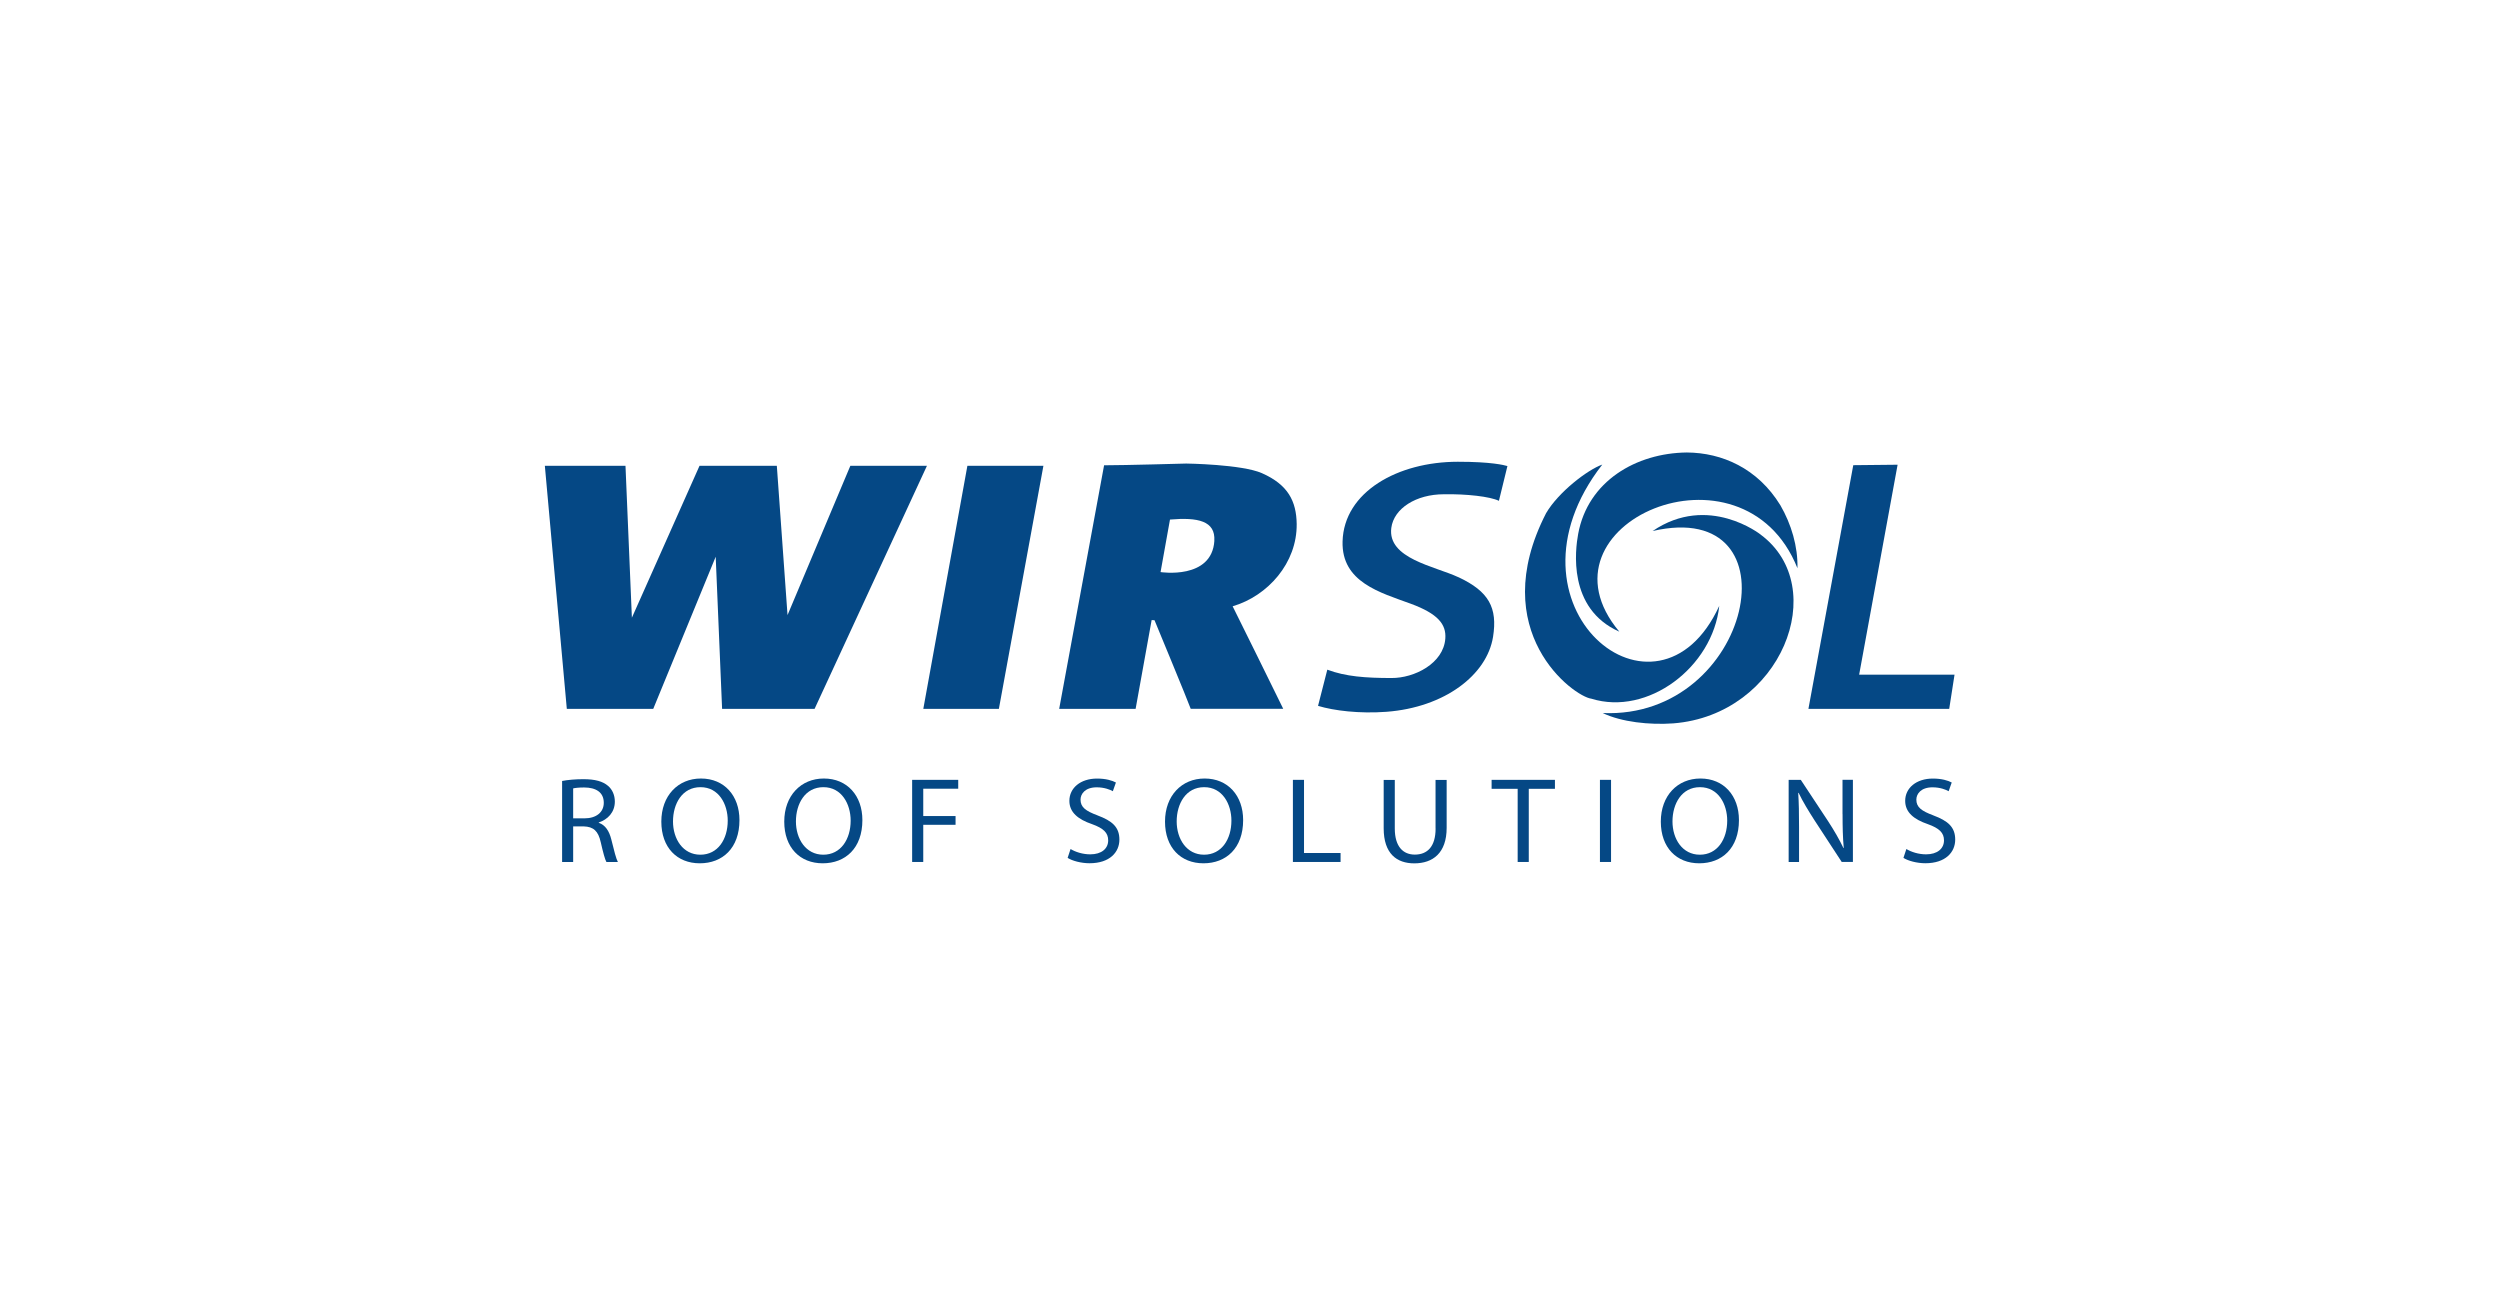
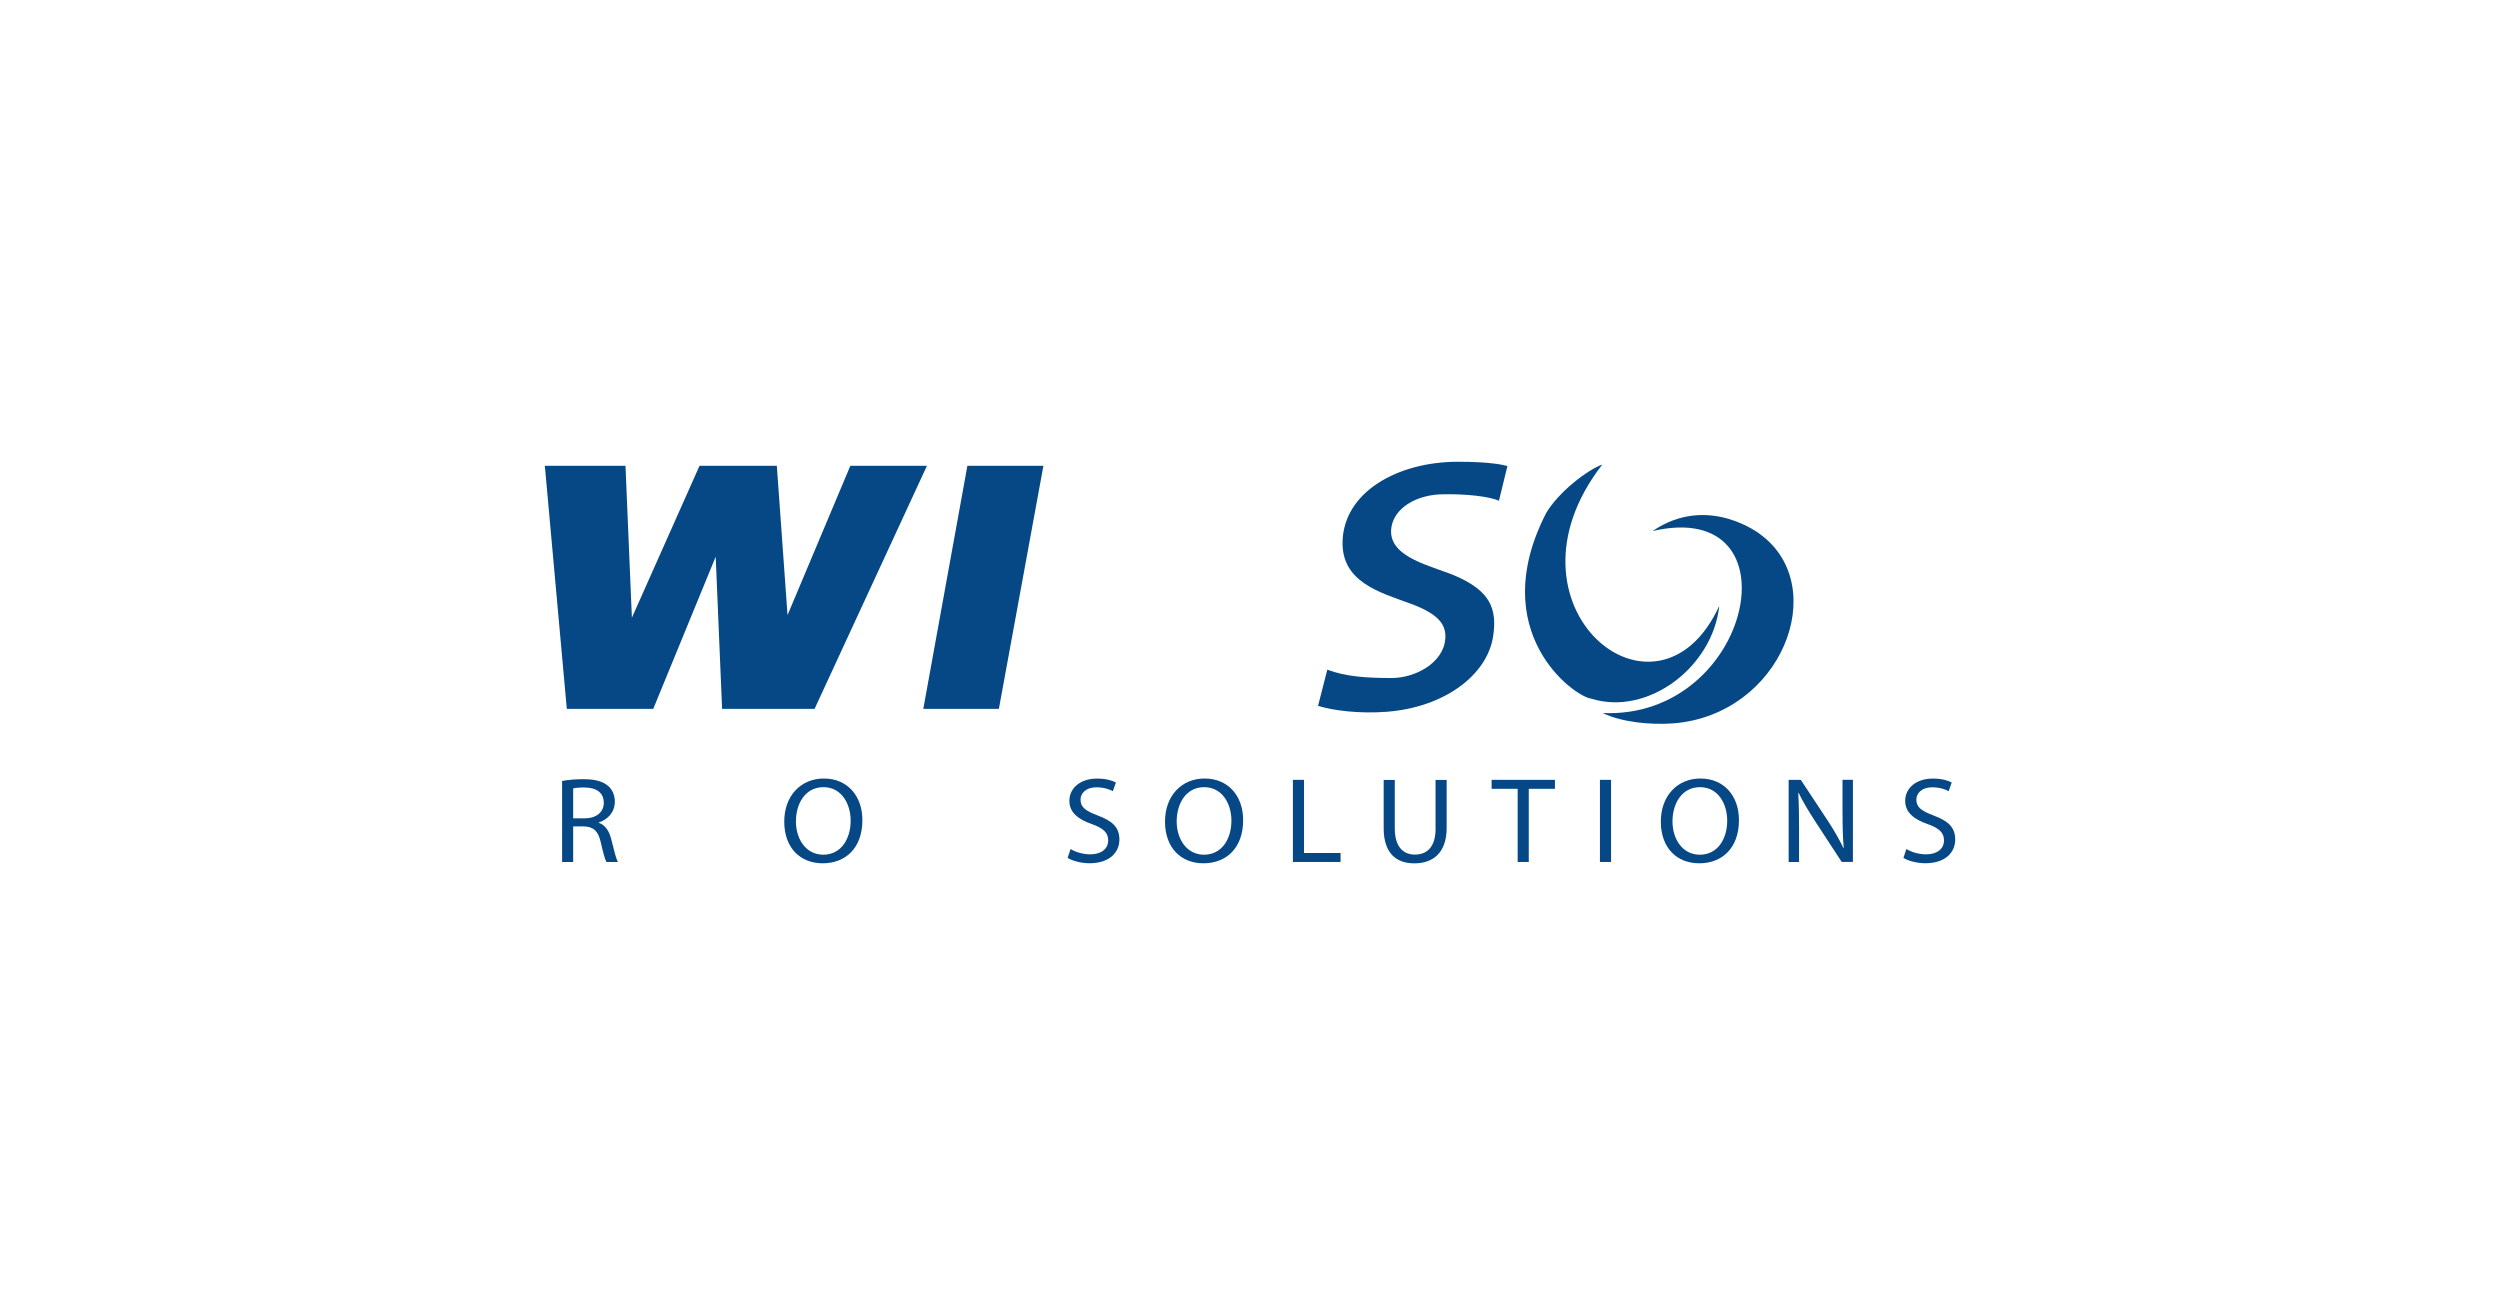
<svg xmlns="http://www.w3.org/2000/svg" id="Ebene_1" viewBox="0 0 488.3 257">
  <defs>
    <style>.cls-1{clip-path:url(#clippath);}.cls-2{fill:none;}.cls-2,.cls-3,.cls-4{stroke-width:0px;}.cls-3{fill:#054885;}.cls-4{fill:#fff;}</style>
    <clipPath id="clippath">
      <rect class="cls-2" x="106.42" y="88.38" width="275.46" height="80.24" />
    </clipPath>
  </defs>
  <rect class="cls-4" width="488.3" height="257" />
  <g class="cls-1">
    <path class="cls-3" d="M116.94,160.71v-.06c1.75-.58,3.15-1.98,3.15-4.09,0-1.25-.49-2.35-1.31-3.05-1.04-.9-2.55-1.32-4.84-1.32-1.48,0-3.05.13-4.15.35v15.82h2.16v-6.95h2.04c1.95.06,2.86.91,3.35,3.11.46,2.01.83,3.38,1.1,3.84h2.24c-.34-.63-.73-2.16-1.28-4.4-.41-1.66-1.18-2.82-2.45-3.25M114.15,159.84h-2.2v-5.85c.37-.09,1.09-.18,2.14-.18,2.27,0,3.84.91,3.84,2.99,0,1.84-1.46,3.04-3.77,3.04" />
-     <path class="cls-3" d="M136.9,152.06c-4.46,0-7.73,3.34-7.73,8.42s3.08,8.14,7.51,8.14,7.75-2.94,7.75-8.44c0-4.76-2.96-8.12-7.52-8.12M136.79,166.94c-3.4,0-5.34-3.07-5.34-6.5s1.78-6.69,5.37-6.69,5.32,3.33,5.32,6.53c0,3.64-1.92,6.66-5.35,6.66" />
    <path class="cls-3" d="M160.91,152.06c-4.46,0-7.73,3.34-7.73,8.42s3.08,8.14,7.51,8.14,7.75-2.94,7.75-8.44c0-4.76-2.96-8.12-7.52-8.12M160.8,166.94c-3.4,0-5.34-3.07-5.34-6.5s1.78-6.69,5.37-6.69,5.32,3.33,5.32,6.53c0,3.64-1.92,6.66-5.35,6.66" />
-     <polygon class="cls-3" points="178.16 168.36 180.33 168.36 180.33 161.1 186.64 161.1 186.64 159.39 180.33 159.39 180.33 154.05 187.16 154.05 187.16 152.32 178.16 152.32 178.16 168.36" />
    <path class="cls-3" d="M214.37,159.26c-2.31-.86-3.32-1.59-3.32-3.08,0-1.09.87-2.4,3.16-2.4,1.5,0,2.62.46,3.15.76l.6-1.7c-.73-.4-1.99-.77-3.68-.77-3.25,0-5.41,1.85-5.41,4.35,0,2.24,1.69,3.62,4.42,4.55,2.25.81,3.16,1.69,3.16,3.17,0,1.62-1.3,2.73-3.5,2.73-1.48,0-2.89-.46-3.85-1.04l-.57,1.73c.89.58,2.65,1.05,4.27,1.05,3.96,0,5.84-2.16,5.84-4.62s-1.43-3.66-4.26-4.72" />
    <path class="cls-3" d="M235.28,152.06c-4.46,0-7.73,3.34-7.73,8.42s3.08,8.14,7.51,8.14,7.75-2.94,7.75-8.44c0-4.76-2.96-8.12-7.52-8.12M235.17,166.94c-3.4,0-5.34-3.07-5.34-6.5s1.78-6.69,5.37-6.69,5.32,3.33,5.32,6.53c0,3.64-1.92,6.66-5.35,6.66" />
    <polygon class="cls-3" points="254.7 152.32 252.53 152.32 252.53 168.36 261.84 168.36 261.84 166.61 254.7 166.61 254.7 152.32" />
    <path class="cls-3" d="M280.4,161.83c0,3.52-1.6,5.09-4.06,5.09-2.25,0-3.91-1.52-3.91-5.09v-9.5h-2.17v9.45c0,4.98,2.57,6.85,5.98,6.85,3.62,0,6.32-2.01,6.32-6.94v-9.36h-2.17v9.5Z" />
    <polygon class="cls-3" points="291.34 154.07 296.43 154.07 296.43 168.36 298.6 168.36 298.6 154.07 303.71 154.07 303.71 152.32 291.34 152.32 291.34 154.07" />
    <rect class="cls-3" x="312.5" y="152.32" width="2.17" height="16.04" />
    <path class="cls-3" d="M332.12,152.06c-4.46,0-7.73,3.34-7.73,8.42s3.08,8.14,7.51,8.14,7.75-2.94,7.75-8.44c0-4.76-2.96-8.12-7.52-8.12M332.01,166.94c-3.4,0-5.34-3.07-5.34-6.5s1.78-6.69,5.37-6.69,5.32,3.33,5.32,6.53c0,3.64-1.92,6.66-5.35,6.66" />
    <path class="cls-3" d="M359.89,159.04c0,2.48.04,4.44.23,6.58l-.06.02c-.79-1.65-1.76-3.34-2.98-5.22l-5.35-8.1h-2.37v16.04h2.03v-6.86c0-2.65-.03-4.58-.16-6.62l.07-.03c.83,1.74,1.96,3.57,3.11,5.37l5.31,8.13h2.19v-16.04h-2.03v6.72Z" />
    <path class="cls-3" d="M377.62,159.26c-2.31-.86-3.32-1.59-3.32-3.08,0-1.09.87-2.4,3.16-2.4,1.5,0,2.62.46,3.15.76l.6-1.7c-.73-.4-1.99-.77-3.68-.77-3.25,0-5.41,1.85-5.41,4.35,0,2.24,1.69,3.62,4.42,4.55,2.25.81,3.16,1.69,3.16,3.17,0,1.62-1.3,2.73-3.5,2.73-1.48,0-2.89-.46-3.85-1.04l-.57,1.73c.89.58,2.65,1.05,4.27,1.05,3.96,0,5.84-2.16,5.84-4.62s-1.43-3.66-4.26-4.72" />
    <polygon class="cls-3" points="141.04 138.46 159.1 138.46 181.05 90.98 166.09 90.98 153.82 120.14 151.73 90.98 136.63 90.98 123.42 120.65 122.17 90.98 106.42 90.98 110.71 138.46 127.59 138.46 139.79 108.74 141.04 138.46" />
    <polygon class="cls-3" points="180.34 138.46 195.1 138.46 203.8 90.98 188.95 90.98 180.34 138.46" />
-     <path class="cls-3" d="M253.27,102.36c-.06-4.47-1.69-7.69-6.79-9.94-3.94-1.74-14.79-1.88-14.79-1.88,0,0-12.1.34-16.04.34l-8.77,47.57h14.93l3.13-17.34.56.03s6.64,16.03,7.07,17.3h18.07c-.94-1.99-9.88-20.02-9.88-20.02,6.88-2.02,12.6-8.47,12.51-16.07M237.19,105.61c-.47,7.69-10.51,6.13-10.51,6.13l1.84-10.26c5.44-.47,8.9.26,8.66,4.13" />
    <path class="cls-3" d="M284.85,112.74c-4.62-2.16-13.88-3.63-13.1-9.63.5-3.83,4.88-6.57,10.26-6.57,4.43-.08,9.01.44,10.76,1.28l1.66-6.79c-.66-.19-3.13-.84-9.69-.84-11.69,0-22.25,5.86-22.51,15.57-.22,7.97,7.39,9.98,13.32,12.16,5.35,1.97,6.95,4.05,6.75,6.79-.34,4.88-6.06,7.75-10.51,7.72-4.99,0-8.97-.28-12.54-1.63l-1.81,7.07c3.1.94,8.07,1.55,13.35,1.16,11.41-.86,19.64-7.22,20.83-14.63.91-5.7-.81-8.88-6.75-11.66" />
-     <polygon class="cls-3" points="381.76 131.77 363.13 131.77 370.64 90.77 361.98 90.86 353.22 138.46 380.72 138.46 381.76 131.77" />
    <path class="cls-3" d="M335.82,118.31c-12.1,26.45-44.34.06-22.86-27.57-2.85.99-8.59,5.39-10.98,9.5-11.88,23.14,5.38,35.8,8.85,36.23,10.98,3.42,23.7-6.11,24.98-18.15" />
    <path class="cls-3" d="M343.9,104.42s-10.23-8.11-21.11-.7c28.67-6.64,19.5,36.82-9.76,35.55,3.7,1.77,9.16,2.35,13.79,2.02,21.13-1.65,30.89-26.62,17.07-36.87" />
-     <path class="cls-3" d="M316.28,123.37c-17.58-20.97,24.16-39.03,34.8-12.38.1-4.26-1.2-8.6-3.33-12.29-4.46-7.27-11.44-10.27-18.25-10.32h-.05c-9.86.12-19.3,5.57-21.2,15.9-.56,3.04-2.12,14.58,8.02,19.09" />
  </g>
</svg>